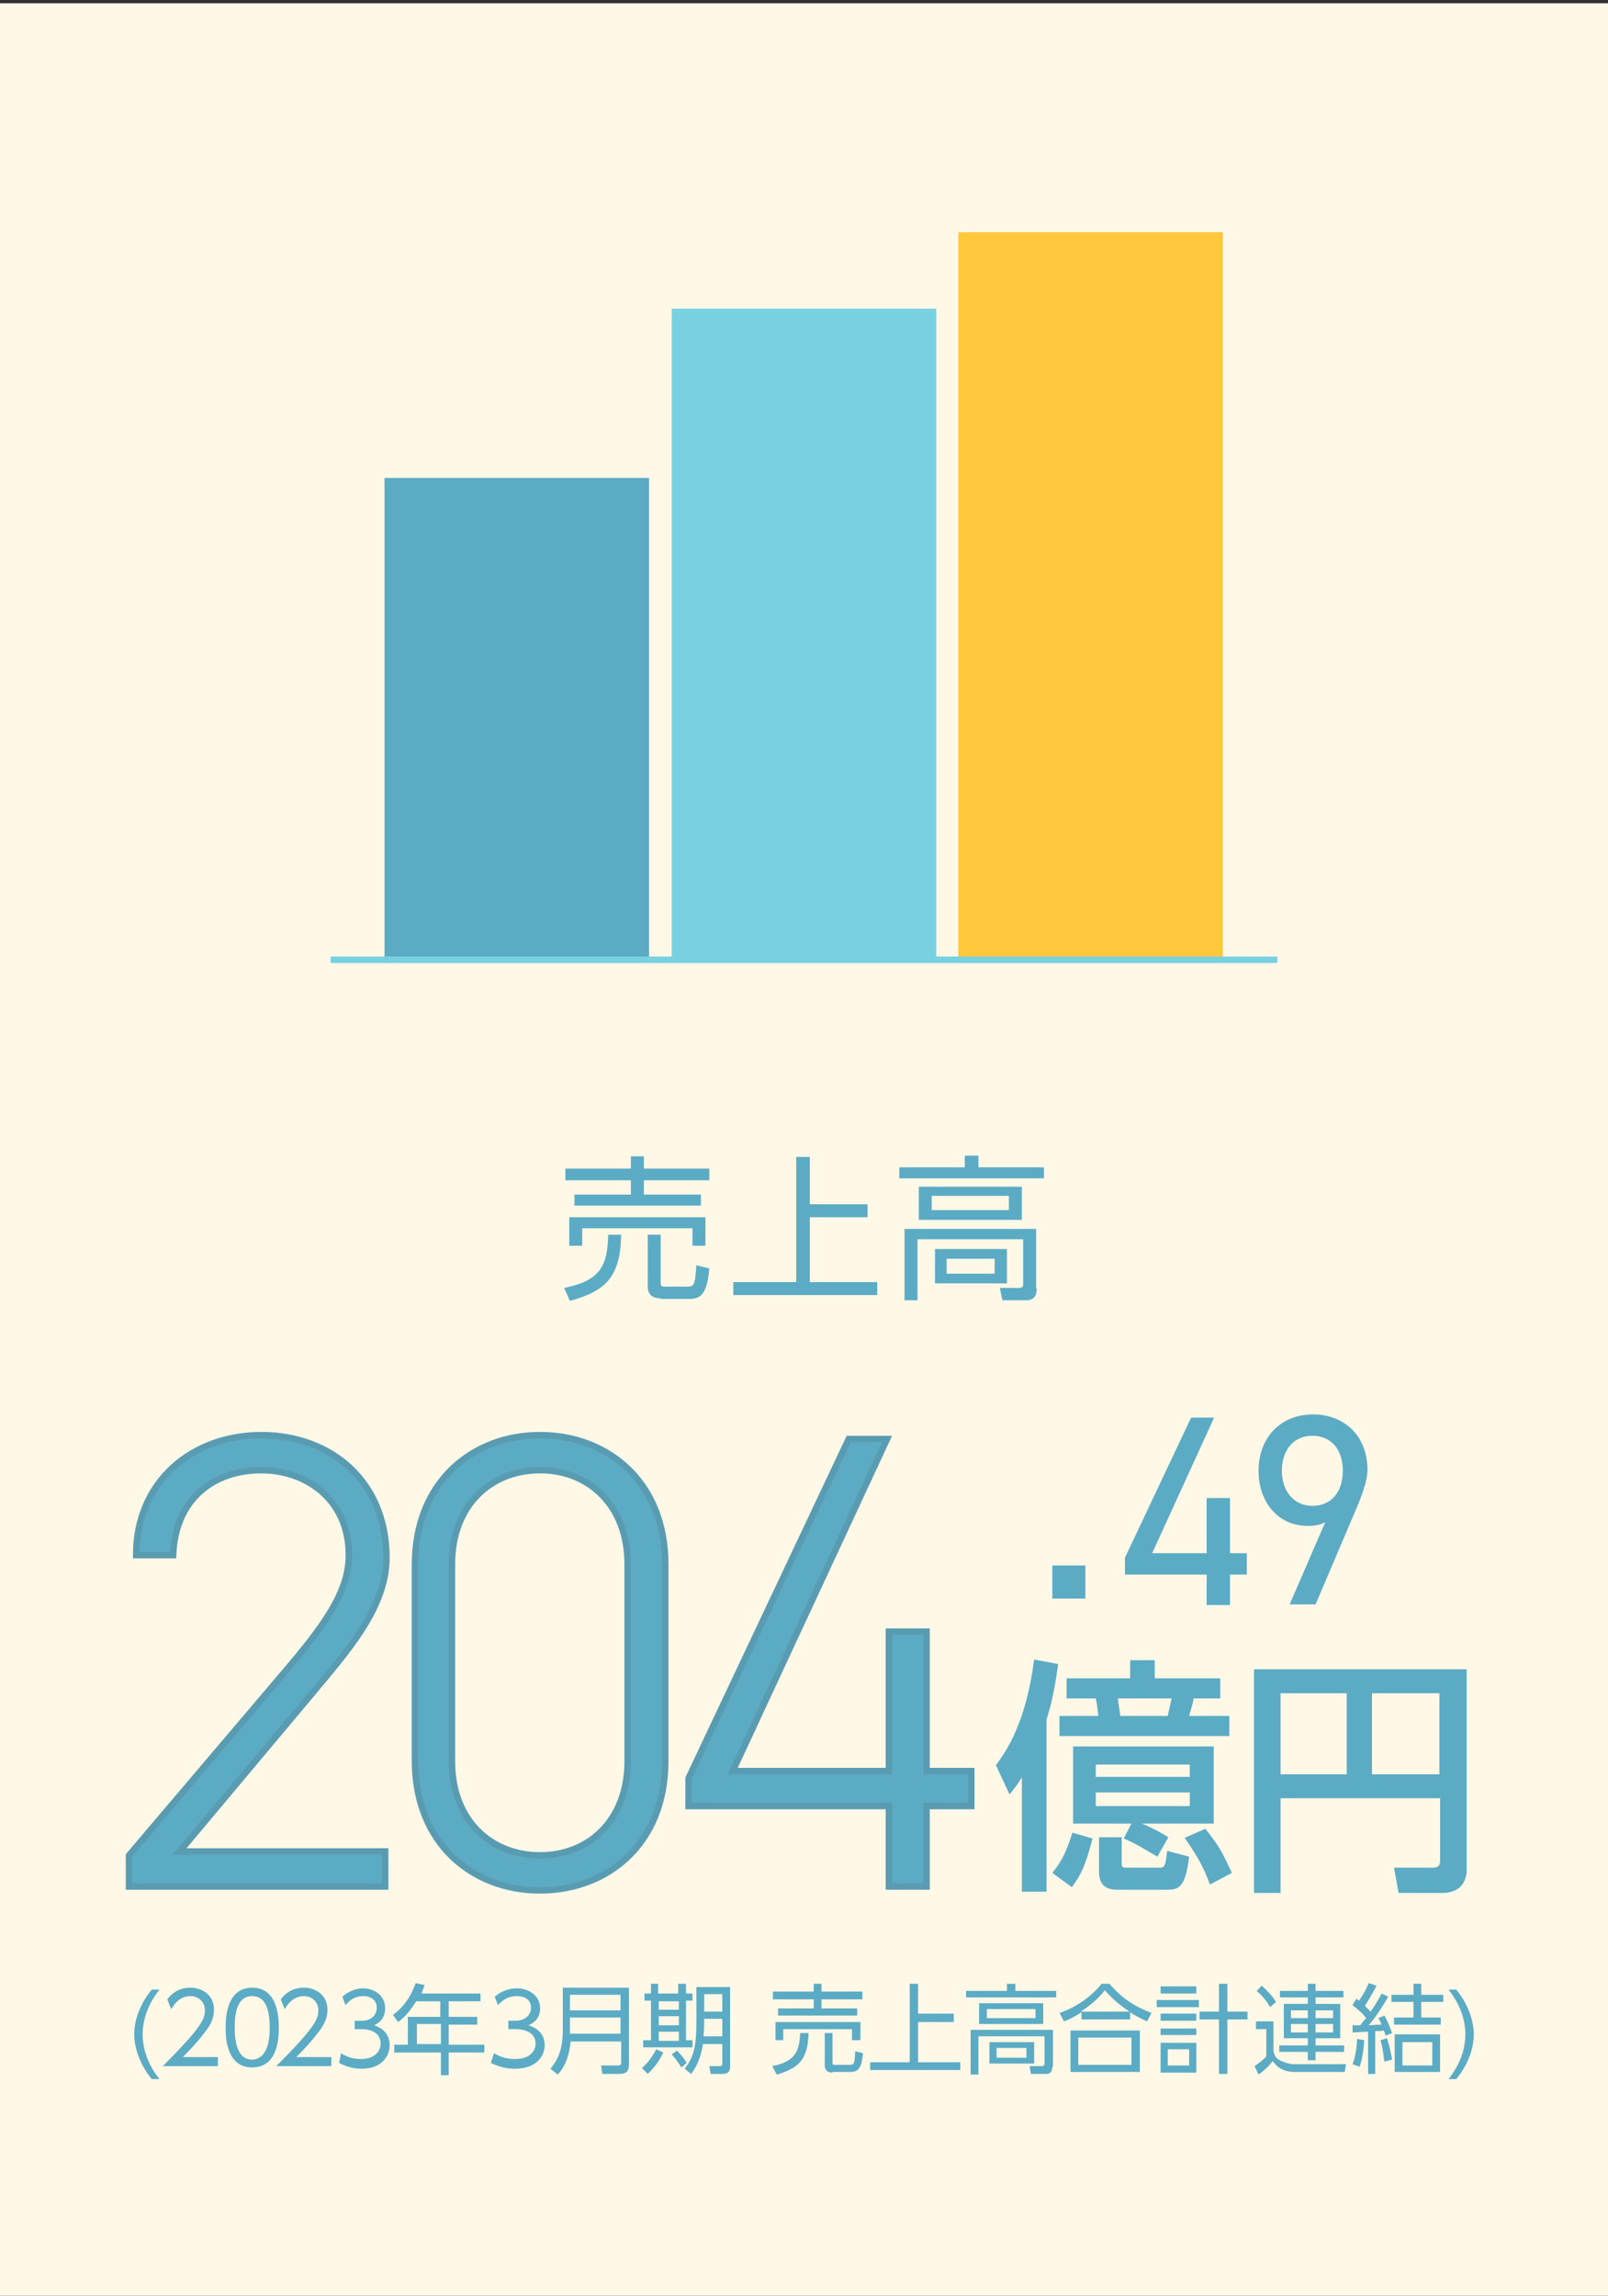
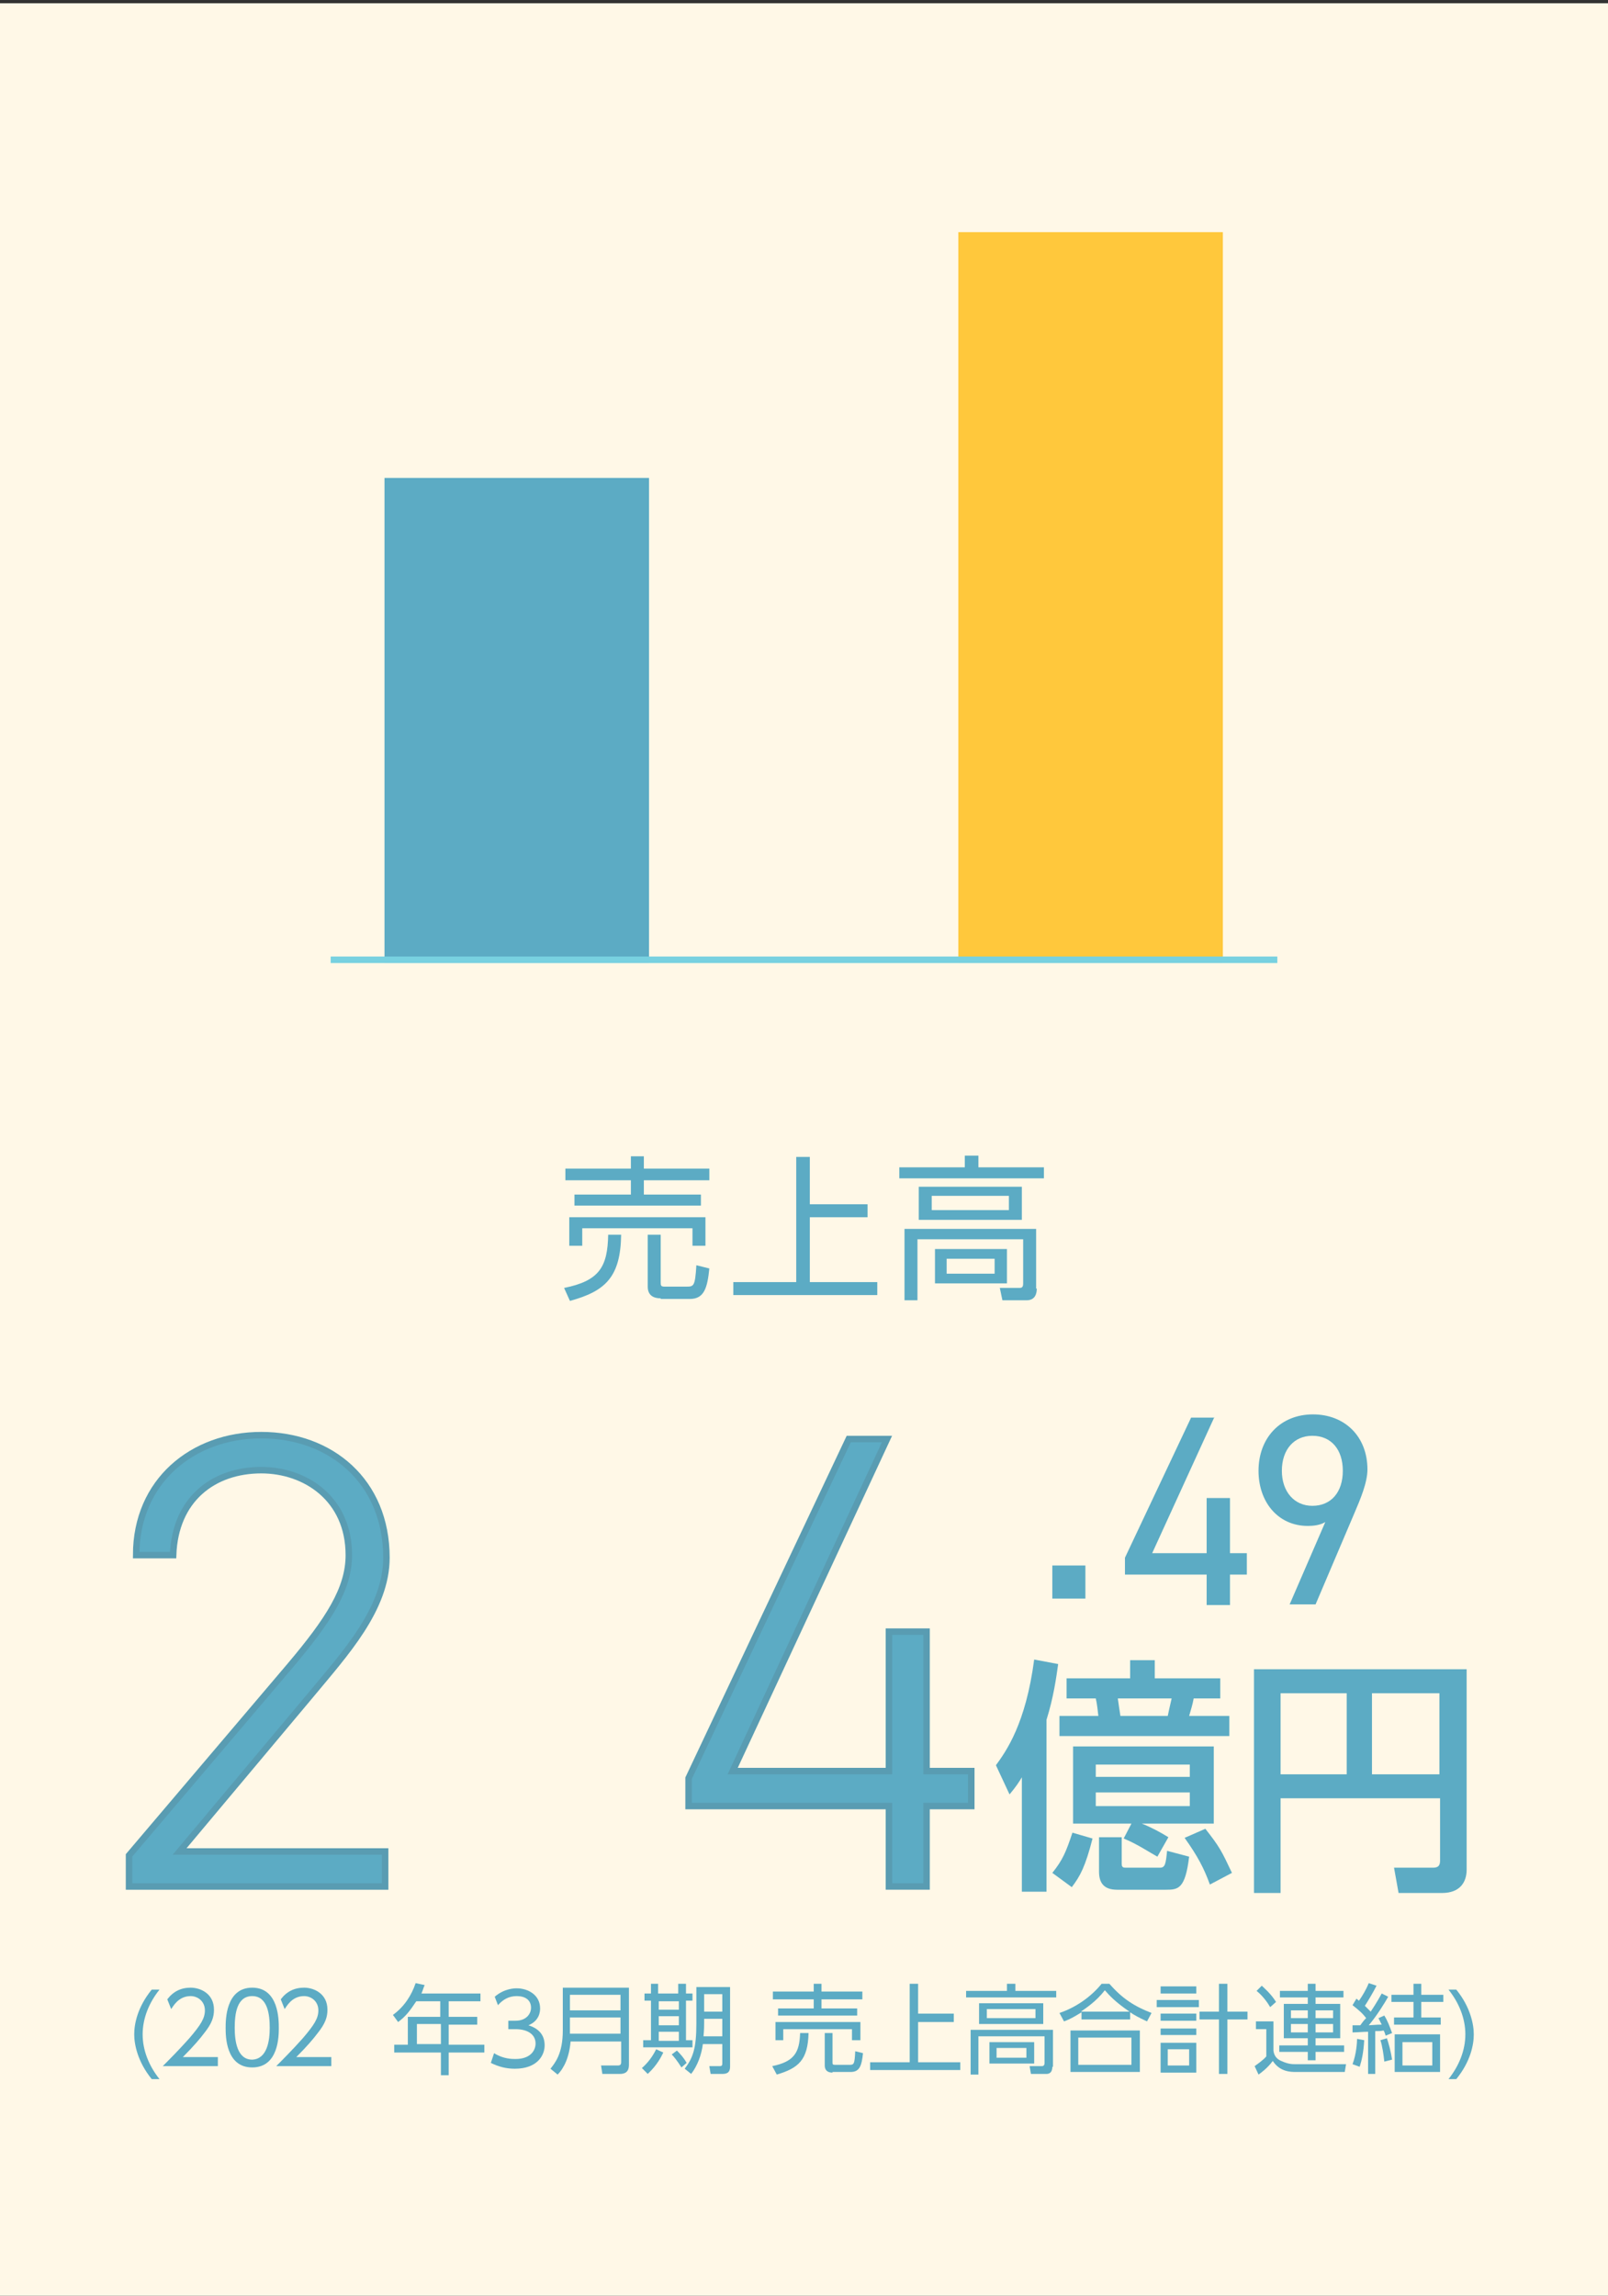
<svg xmlns="http://www.w3.org/2000/svg" version="1.1" id="レイヤー_1" x="0px" y="0px" width="248px" height="354px" viewBox="0 0 248 354" style="enable-background:new 0 0 248 354;" xml:space="preserve">
  <rect x="0" y="0" width="248" height="354" fill="#333333" stroke="none" />
  <style type="text/css">
	.st0{fill:#FFF8E7;}
	.st1{fill:#5CABC4;}
	.st2{fill:#FFC83C;stroke:#FFC83C;stroke-miterlimit:10;}
	.st3{fill:#78D1E0;stroke:#78D1E0;stroke-miterlimit:10;}
	.st4{fill:#5CABC4;stroke:#5CABC4;stroke-miterlimit:10;}
	.st5{fill:none;stroke:#78D1E0;stroke-miterlimit:10;}
	.st6{fill:#5CABC4;stroke:#599CB2;stroke-miterlimit:10;}
</style>
  <g>
    <rect y="0.5" class="st0" width="248" height="354" />
  </g>
  <path class="st1" d="M157.7,273.9c-0.6,1-1,1.6-2,2.8l-2.1-4.5c1.6-2.2,4.6-6.4,5.9-16.3l3.7,0.7c-0.3,2.1-0.7,5.1-1.8,8.6v26.5  h-3.8V273.9z M168.5,283.5c-1.1,4.3-1.9,5.8-3.2,7.5l-3-2.2c1.6-2,2.1-3.2,3.1-6.2L168.5,283.5z M169.4,264.6  c-0.1-0.8-0.2-1.9-0.4-2.7h-4.5v-3.1h9.8v-2.8h3.8v2.8h10.1v3.1h-4.1c-0.2,1.1-0.4,1.6-0.7,2.7h6.2v3.1h-26.2v-3.1H169.4z   M174.5,281.2h-9v-11.9h21.7v11.9h-11.1c1.5,0.6,2.8,1.3,4.1,2.1l-1.7,3c-1.1-0.6-3.2-2-5.2-2.8L174.5,281.2z M169,272.1v1.9h14.5  v-1.9H169z M169,276.4v2.1h14.5v-2.1H169z M169.5,283.3h3.5v4.1c0,0.6,0.3,0.6,0.7,0.6h5.2c0.8,0,0.9-0.6,1.1-2.6l3.4,0.9  c-0.6,5-1.7,5.1-3.6,5.1h-7.5c-2,0-2.8-1-2.8-2.8V283.3z M180.1,264.6c0.1-0.5,0.3-1.4,0.6-2.7h-8.3c0.1,0.7,0.3,2.1,0.4,2.7H180.1z   M185.9,282c2.2,2.8,2.5,3.4,4.1,6.8l-3.4,1.8c-0.9-2.5-1.9-4.4-3.9-7.2L185.9,282z" />
  <path class="st1" d="M222.1,277.3h-24.6v14.6h-4.1v-34.5h32.8v30.9c0,1.9-1,3.6-3.8,3.6h-6.7L215,288h6c0.8,0,1.1-0.3,1.1-1.1V277.3  z M197.5,273.6h10.2v-12.5h-10.2V273.6z M211.7,273.6H222v-12.5h-10.4V273.6z" />
  <g>
    <g>
      <path class="st1" d="M87,198.6c5.5-1.1,6.7-3.3,6.8-8.2h2c-0.1,6.5-2.4,8.7-7.9,10.2L87,198.6z M97.3,180.2v-1.9h2v1.9h10.1v1.8    H99.3v2.2h8.8v1.7H88.6v-1.7h8.7V182H87.2v-1.8H97.3z M108.8,187.7v4.4h-2v-2.7h-17v2.7h-2v-4.4H108.8z M101.9,200.2    c-1.3,0-2-0.6-2-1.8v-8h2v7.3c0,0.5,0,0.7,0.6,0.7h3.3c1.2,0,1.4,0,1.6-3.3l2,0.5c-0.3,3-0.8,4.7-3,4.7H101.9z" />
      <path class="st1" d="M124.9,185.7h8.9v2h-8.9v10h10.4v2h-22.2v-2h9.7v-19.3h2.1V185.7z" />
      <path class="st1" d="M160.9,181.7h-22.2v-1.7h10.1v-1.8h2.1v1.8h10.1V181.7z M159.9,198.7c0,1.6-1,1.8-1.5,1.8h-3.8l-0.4-1.9l3,0    c0.4,0,0.6-0.1,0.6-0.7v-6.8h-16.3v9.4h-2v-11h20.3V198.7z M157.6,188.1h-15.9V183h15.9V188.1z M155.6,184.4h-11.9v2.2h11.9V184.4    z M155.3,197.9h-11.1v-5.3h11.1V197.9z M153.5,194.1H146v2.3h7.4V194.1z" />
    </g>
  </g>
  <path class="st1" d="M162.3,246.5v-5.1h5.1v5.1H162.3z" />
  <g>
    <g>
      <g>
        <rect x="148.3" y="36.3" class="st2" width="39.8" height="111.7" />
      </g>
    </g>
    <g>
      <g>
-         <rect x="104.1" y="48.1" class="st3" width="39.8" height="99.9" />
-       </g>
+         </g>
    </g>
    <g>
      <g>
        <rect x="59.8" y="74.2" class="st4" width="39.8" height="73.8" />
      </g>
    </g>
  </g>
  <line class="st5" x1="51" y1="148" x2="197" y2="148" />
  <g>
    <g>
      <path class="st1" d="M24.6,306.8c-1.6,2-2.6,4.4-2.6,6.9c0,2.5,1,4.9,2.6,6.9h-1.2c-2.2-2.7-2.7-5.4-2.7-6.9    c0-1.6,0.5-4.2,2.7-6.9H24.6z" />
      <path class="st1" d="M33.6,317.3v1.3h-8.5c0.9-0.9,2.5-2.5,4.1-4.3c1.8-2.1,2.4-3.1,2.4-4.3c0-1.4-1.1-2.2-2.2-2.2    c-1.9,0-2.7,1.6-3,2l-0.6-1.5c0.9-1.2,2.1-1.8,3.6-1.8c1.5,0,3.6,0.9,3.6,3.4c0,1.1-0.3,2.1-1.5,3.6c-0.6,0.8-1.6,2-3.3,3.7H33.6z    " />
      <path class="st1" d="M34.8,312.7c0-1.2,0-6.2,4.1-6.2c4.1,0,4.1,5,4.1,6.2c0,1.2,0,6.1-4.1,6.1C34.8,318.8,34.8,313.9,34.8,312.7z     M41.6,312.7c0-2-0.3-4.9-2.7-4.9c-2.4,0-2.7,2.8-2.7,4.9c0,2.1,0.4,4.9,2.7,4.9C41.2,317.5,41.6,314.7,41.6,312.7z" />
      <path class="st1" d="M51.1,317.3v1.3h-8.5c0.9-0.9,2.5-2.5,4.1-4.3c1.8-2.1,2.4-3.1,2.4-4.3c0-1.4-1.1-2.2-2.2-2.2    c-1.9,0-2.7,1.6-3,2l-0.6-1.5c0.9-1.2,2.1-1.8,3.6-1.8c1.5,0,3.6,0.9,3.6,3.4c0,1.1-0.3,2.1-1.5,3.6c-0.6,0.8-1.6,2-3.3,3.7H51.1z    " />
      <path class="st1" d="M74.1,307.4v1.2h-4.9v2.4h4.4v1.2h-4.4v3.1h5.5v1.2h-5.5v3.5H68v-3.5h-7.2v-1.2h2.1V311h5v-2.4h-3.7    c-1,1.5-1.6,2.3-2.8,3.2l-0.8-1.1c1.8-1.3,2.9-3.1,3.5-4.9l1.4,0.3c-0.2,0.4-0.2,0.6-0.5,1.3H74.1z M68,312.1h-3.7v3.1H68V312.1z" />
      <path class="st1" d="M76.2,316.6c1.4,0.9,2.8,0.9,3.3,0.9c2.3,0,3.1-1.3,3.1-2.4c0-1.3-1.1-2.2-3.1-2.2h-1.1v-1.3h1.1    c1.7,0,2.4-1.1,2.4-2c0-1.2-0.9-1.8-2.2-1.8c-1.2,0-2.1,0.5-2.9,1.4l-0.5-1.3c1.5-1.3,3.1-1.3,3.4-1.3c1.7,0,3.6,1,3.6,3.1    c0,0.5-0.1,1.9-1.8,2.6c1.6,0.5,2.5,1.5,2.5,3.1c0,1.5-1.1,3.6-4.6,3.6c-1.3,0-2.5-0.3-3.7-0.9L76.2,316.6z" />
      <path class="st1" d="M97,318.4c0,0.8-0.3,1.4-1.4,1.4h-2.7l-0.2-1.3l2.6,0c0.4,0,0.5-0.2,0.5-0.5v-3.2h-7.8c-0.2,2.4-1,4.1-2,5.1    l-1.1-0.9c0.7-0.9,1.9-2.3,1.9-5.9v-6.6H97V318.4z M87.9,307.6v2.4h7.8v-2.4H87.9z M87.9,311.1v2.5h7.8v-2.5H87.9z" />
      <path class="st1" d="M99,318.9c0.9-0.8,1.6-1.7,2.2-2.9l1.1,0.5c-0.3,0.6-0.9,1.9-2.4,3.3L99,318.9z M101.5,305.9v1.5h3.1v-1.5    h1.2v1.5h1v1.1h-1v6.1h1v1.1h-7.6v-1.1h1.2v-6.1h-1v-1.1h1v-1.5H101.5z M104.7,308.6h-3.1v1.3h3.1V308.6z M104.7,310.9h-3.1v1.4    h3.1V310.9z M104.7,313.3h-3.1v1.4h3.1V313.3z M105.1,318.8c-0.7-1.1-1.2-1.7-1.5-2l0.8-0.6c0.3,0.3,1,1,1.5,1.9L105.1,318.8z     M112.6,318.7c0,0.9-0.5,1.1-1.2,1.1h-1.8l-0.2-1.2l1.6,0c0.3,0,0.4-0.1,0.4-0.4v-3h-3c-0.2,1.6-0.8,3.3-1.8,4.6l-1-0.8    c1.3-1.7,1.8-3.2,1.8-7v-5.6h5.2V318.7z M111.4,311.3h-2.8v0.6c0,0.5,0,1-0.1,2.1h2.9V311.3z M111.4,307.5h-2.8v2.7h2.8V307.5z" />
      <path class="st1" d="M119.1,318.6c3.4-0.7,4.2-2.1,4.3-5.1h1.3c-0.1,4.1-1.5,5.4-4.9,6.4L119.1,318.6z M125.5,307.1v-1.2h1.2v1.2    h6.3v1.2h-6.3v1.4h5.5v1.1h-12.2v-1.1h5.5v-1.4h-6.3v-1.2H125.5z M132.7,311.8v2.8h-1.3v-1.7h-10.6v1.7h-1.2v-2.8H132.7z     M128.4,319.6c-0.8,0-1.2-0.4-1.2-1.1v-5h1.2v4.5c0,0.3,0,0.4,0.4,0.4h2.1c0.8,0,0.9,0,1-2.1l1.2,0.3c-0.2,1.9-0.5,2.9-1.9,2.9    H128.4z" />
      <path class="st1" d="M141.6,310.5h5.5v1.3h-5.5v6.2h6.5v1.2h-13.9V318h6.1v-12.1h1.3V310.5z" />
      <path class="st1" d="M162.9,308H149V307h6.3v-1.1h1.3v1.1h6.3V308z M162.3,318.7c0,1-0.6,1.1-0.9,1.1H159l-0.2-1.2l1.9,0    c0.2,0,0.4-0.1,0.4-0.5V314h-10.2v5.9h-1.2v-6.9h12.7V318.7z M160.9,312.1H151v-3.2h9.9V312.1z M159.7,309.8h-7.5v1.4h7.5V309.8z     M159.5,318.2h-6.9v-3.3h6.9V318.2z M158.3,315.8h-4.6v1.5h4.6V315.8z" />
      <path class="st1" d="M176.9,311.7c-1.3-0.6-2-1-2.6-1.4v1.1h-7.5v-1.1c-1,0.6-1.6,1-2.7,1.4l-0.7-1.3c2.4-0.8,4.8-2.4,6.5-4.5h1.2    c2,2.3,3.9,3.5,6.5,4.5L176.9,311.7z M175.8,313.1v6.4h-10.7v-6.4H175.8z M174.5,314.2h-8.2v4.2h8.2V314.2z M174.2,310.2    c-2.2-1.5-3.1-2.5-3.8-3.3c-1.4,1.8-3,2.8-3.7,3.3H174.2z" />
      <path class="st1" d="M184.9,308.4v1.1h-6.5v-1.1H184.9z M184.5,306.3v1.1h-5.5v-1.1H184.5z M184.5,310.5v1.1h-5.5v-1.1H184.5z     M184.5,312.8v1h-5.5v-1H184.5z M184.5,315v4.6h-5.5V315H184.5z M183.4,316h-3.3v2.5h3.3V316z M188,319.8v-8.4h-3v-1.2h3v-4.3h1.3    v4.3h3.1v1.2h-3.1v8.4H188z" />
      <path class="st1" d="M196.4,311.8v4.4c0.1,0.8,0.5,1.3,1.2,1.6c1.1,0.5,1.7,0.5,2.2,0.5h7.8l-0.2,1.2h-7.5c-0.8,0-2.5,0-3.6-1.7    c-0.8,1.1-1.9,1.9-2.2,2.1l-0.6-1.3c0.4-0.3,1.3-0.9,1.8-1.5v-4.2h-1.6v-1.2H196.4z M195.9,309.5c-0.4-0.7-1.2-1.8-2.1-2.5    l0.8-0.8c0.3,0.3,1.4,1.2,2.2,2.5L195.9,309.5z M207.2,308h-4.3v1h3.8v5.3h-3.8v1.1h4.4v1h-4.4v1.3h-1.2v-1.3h-4.4v-1h4.4v-1.1    H198V309h3.7v-1h-4.3v-1h4.3v-1.1h1.2v1.1h4.3V308z M201.7,310h-2.6v1.2h2.6V310z M201.7,312.1h-2.6v1.3h2.6V312.1z M205.6,310    h-2.7v1.2h2.7V310z M205.6,312.1h-2.7v1.3h2.7V312.1z" />
      <path class="st1" d="M208.6,318.3c0.6-1.6,0.7-3.4,0.7-3.9l1.1,0.2c-0.1,1.9-0.4,3.2-0.7,4.1L208.6,318.3z M214.1,307.9    c-0.5,0.9-1.8,3-3,4.4c1.4-0.1,1.5-0.1,2-0.1c-0.2-0.4-0.3-0.6-0.5-1l0.9-0.4c0.5,0.8,0.8,1.6,1.2,2.7l-1,0.4    c-0.1-0.4-0.2-0.6-0.3-0.8c-0.5,0.1-0.7,0.1-1.3,0.1v6.6H211v-6.5c-0.7,0-1.8,0.1-2.4,0.1l0-1.1c0.6,0,0.8,0,1.2,0    c0.5-0.7,0.6-0.8,0.9-1.1c-0.6-0.8-1.1-1.2-2.1-2l0.6-1c0.3,0.2,0.3,0.3,0.4,0.3c0.5-0.7,1.1-1.7,1.5-2.7l1.2,0.4    c-0.5,1-1.4,2.5-1.8,3.1c0.4,0.4,0.6,0.6,0.9,0.9c0.2-0.3,1-1.5,1.7-2.8L214.1,307.9z M213.5,317.9c-0.1-1-0.3-2.4-0.6-3.3l1-0.3    c0.3,0.9,0.6,2,0.8,3.3L213.5,317.9z M219.2,305.9v1.7h3.4v1.1h-3.4v2.4h3v1.1H215v-1.1h3v-2.4h-3.4v-1.1h3.4v-1.7H219.2z     M222.1,319.5h-7v-5.8h7V319.5z M220.9,314.9h-4.6v3.6h4.6V314.9z" />
      <path class="st1" d="M224.6,306.8c2.2,2.7,2.7,5.4,2.7,6.9c0,1.6-0.5,4.2-2.7,6.9h-1.2c1.6-2,2.6-4.4,2.6-6.9c0-2.5-1-4.9-2.6-6.9    H224.6z" />
    </g>
  </g>
  <g>
    <path class="st6" d="M59.4,290.9H19.9v-4.8l24.8-29.2c6-7.1,9.1-11.9,9.1-17.1c0-8.7-6.7-13.1-13.5-13.1c-7.4,0-13.3,4.5-13.6,13.1   H21c0-11.4,8.7-18.5,19.3-18.5c10.7,0,19.3,7.1,19.3,18.9c0,7.9-6.4,14.8-11.7,21.2l-20.2,24.1h31.7V290.9z" />
-     <path class="st6" d="M102.6,271.6c0,12.7-8.9,19.9-19.3,19.9c-10.4,0-19.3-7.2-19.3-20v-30.2c0-12.8,8.9-20,19.3-20   c10.4,0,19.3,7.2,19.3,19.9V271.6z M83.3,226.7c-7.7,0-13.6,5.5-13.6,14.5v30.4c0,9,5.9,14.5,13.6,14.5c7.6,0,13.5-5.5,13.5-14.5   v-30.4C96.8,232.2,90.9,226.7,83.3,226.7z" />
    <path class="st6" d="M136.8,221.9L113,273.1h24.1v-21.5h5.8v21.5h6.9v5.4h-6.9v12.4h-5.8v-12.4h-30.9v-4.3l24.7-52.3H136.8z" />
  </g>
  <g>
    <path class="st1" d="M187.3,218.5l-9.6,21h8.4V231h3.6v8.5h2.6v3.3h-2.6v4.7h-3.6v-4.7h-12.6v-2.6l10.2-21.6H187.3z" />
    <path class="st1" d="M204.4,234.7c-0.8,0.5-1.9,0.6-2.7,0.6c-4.6,0-7.6-3.7-7.6-8.5c0-5.1,3.4-8.7,8.4-8.7c4.9,0,8.4,3.4,8.4,8.5   c0,2-1.1,4.6-2,6.7l-6,14.1h-4L204.4,234.7z M202.4,221.4c-2.8,0-4.7,2.1-4.7,5.4c0,3.2,1.9,5.4,4.7,5.4c2.9,0,4.7-2.1,4.7-5.4   C207.1,223.5,205.3,221.4,202.4,221.4z" />
  </g>
-   <path class="st1" d="M52.6,316.6c1.3,0.9,2.7,0.9,3.1,0.9c2.2,0,3-1.3,3-2.4c0-1.3-1-2.2-3-2.2h-1v-1.3h1.1c1.7,0,2.3-1.1,2.3-2  c0-1.2-0.9-1.8-2.1-1.8c-1.1,0-2,0.5-2.7,1.4l-0.5-1.3c1.5-1.3,2.9-1.3,3.2-1.3c1.6,0,3.4,1,3.4,3.1c0,0.5-0.1,1.9-1.7,2.6  c1.5,0.5,2.4,1.5,2.4,3.1c0,1.5-1.1,3.6-4.3,3.6c-1.3,0-2.4-0.3-3.5-0.9L52.6,316.6z" />
</svg>